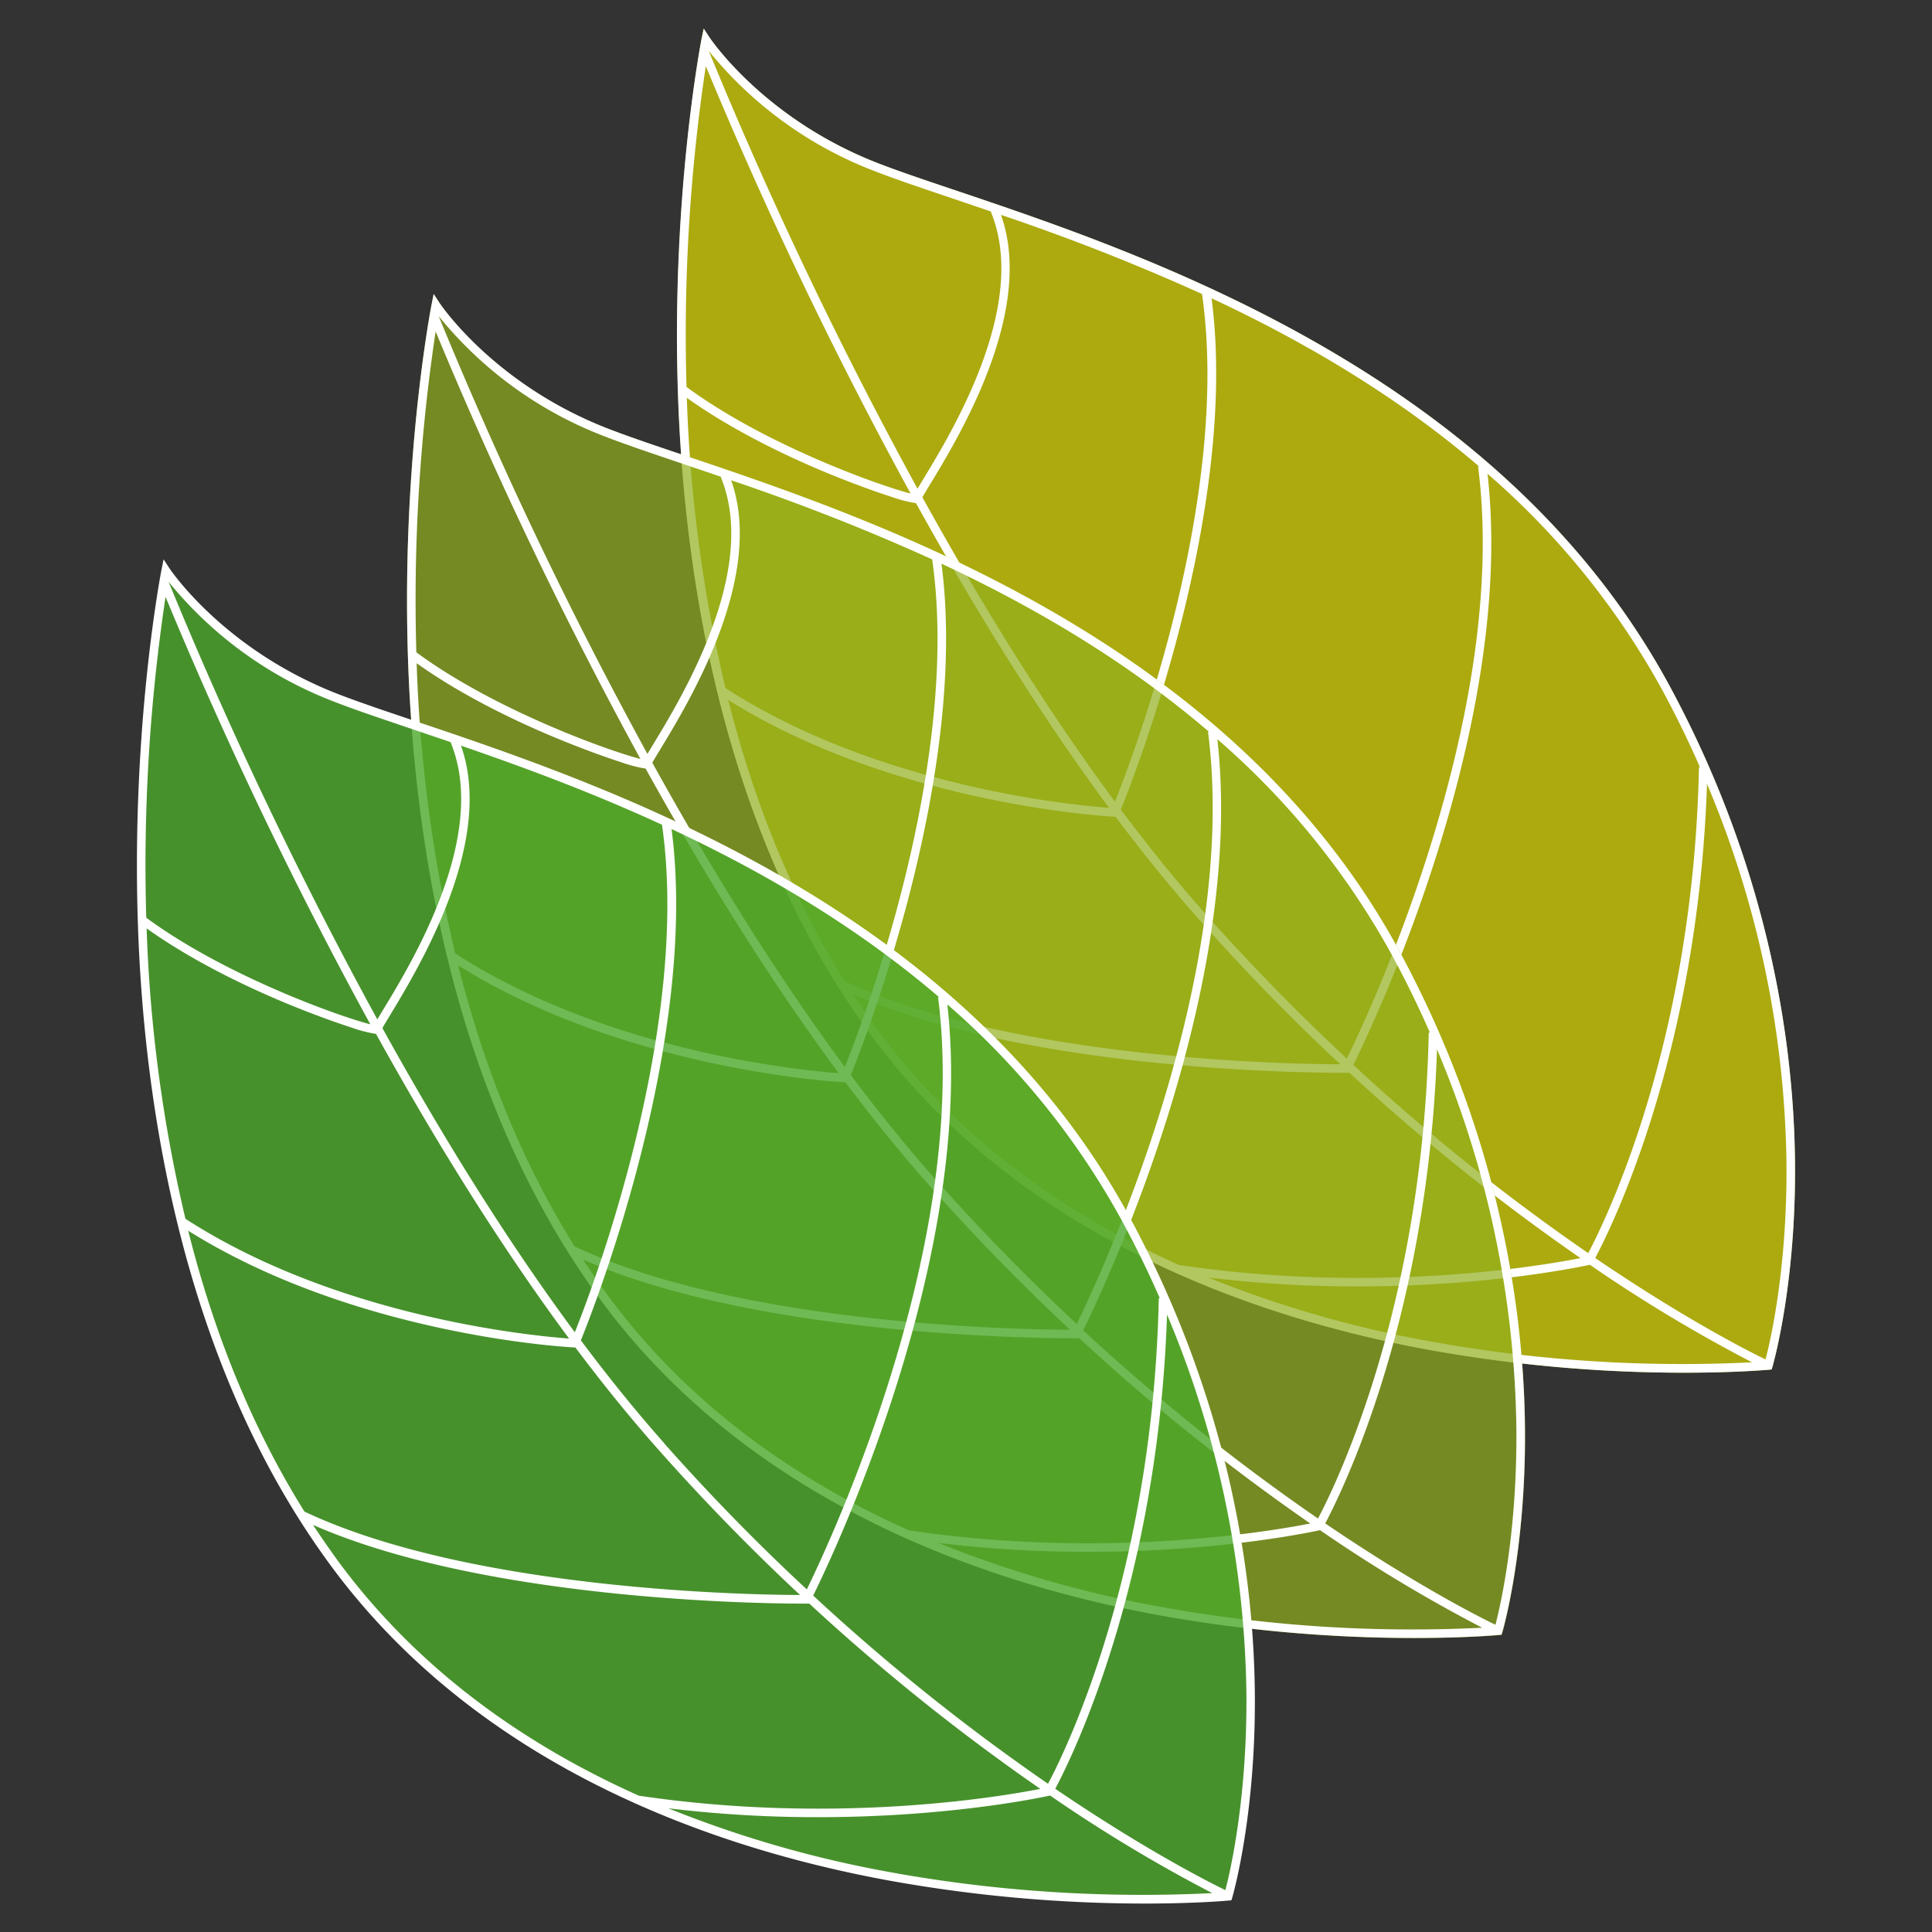
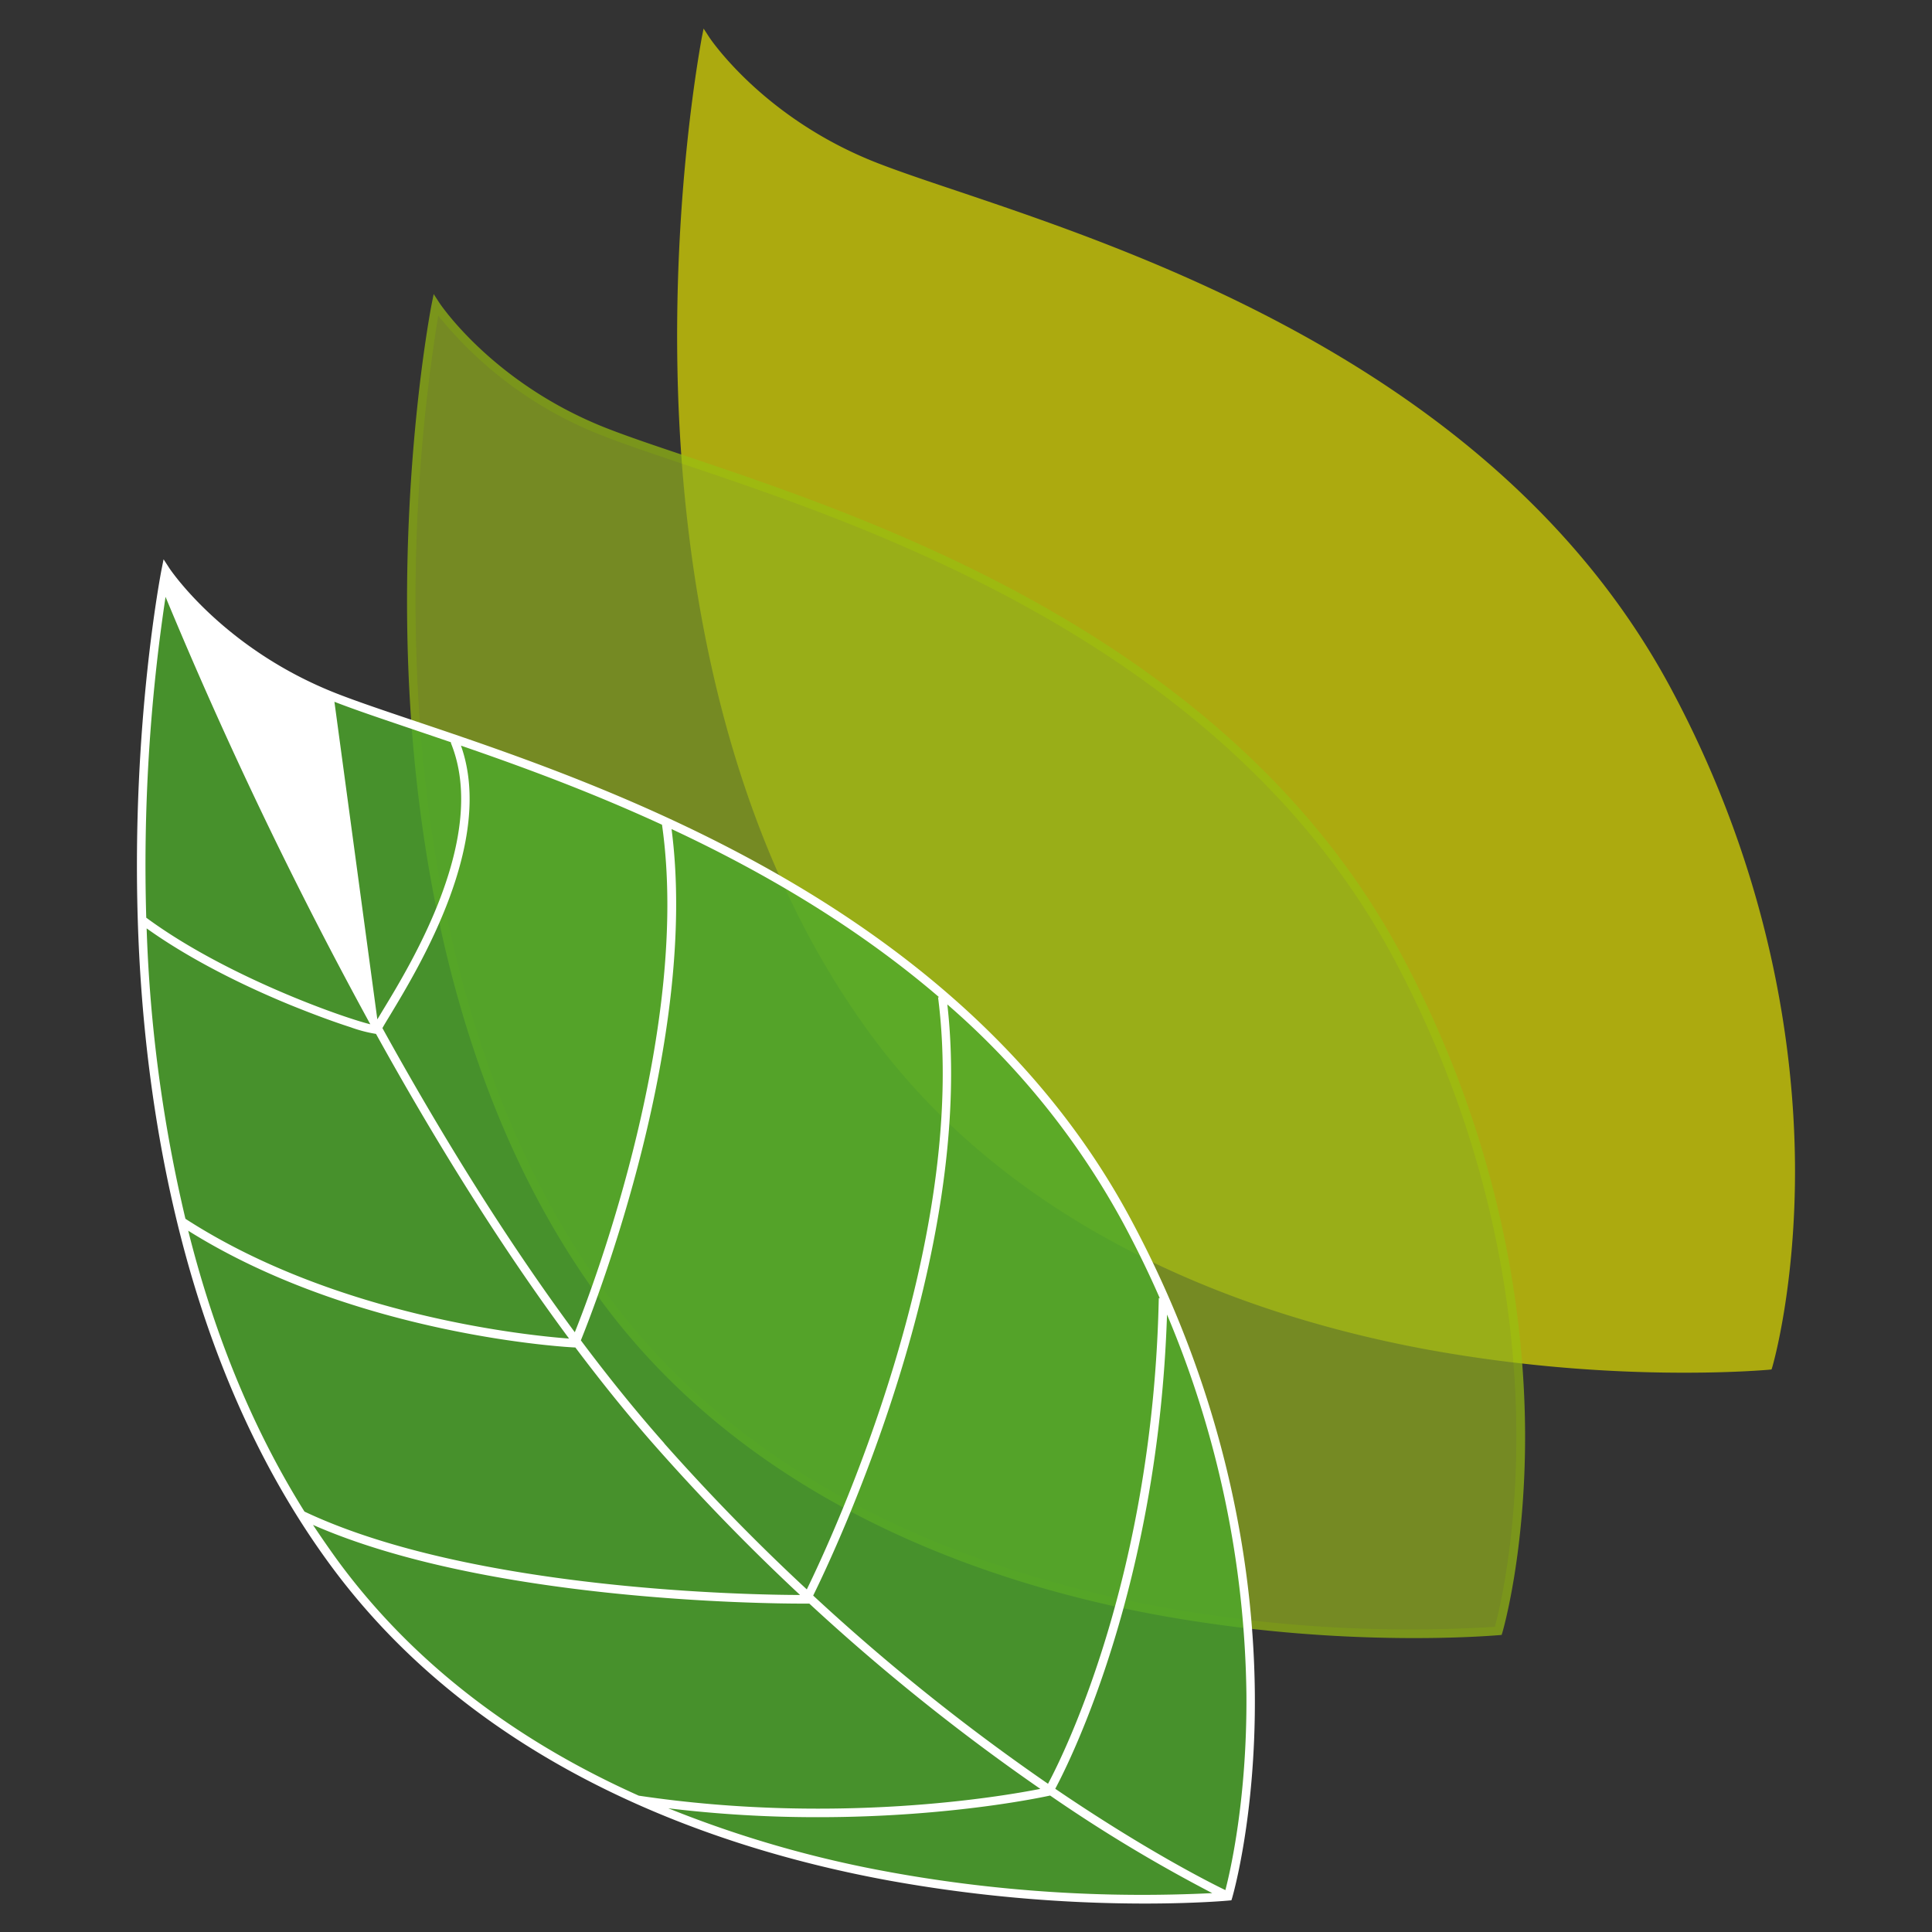
<svg xmlns="http://www.w3.org/2000/svg" id="Capa_1" data-name="Capa 1" viewBox="0 0 451.65 451.65">
  <rect x="0" y="0" width="451.65" height="451.65" fill="#333333" stroke="none" />
  <defs>
    <style>.cls-1{opacity:0.7;}.cls-2{fill:#dfdd00;}.cls-3{fill:#fff;}.cls-4{fill:#91af1c;}.cls-5{fill:#98bf11;}.cls-6{fill:#4ca92b;opacity:0.8;}</style>
  </defs>
  <title>Lands-Logo-Final-Compartit</title>
  <g class="cls-1">
    <path class="cls-2" d="M165,9.28S137.13,150,204.44,241.4s209,77.81,209,77.81,21.85-73-23.61-157.8-150-108.75-185-122.36C177.48,28.42,165,9.28,165,9.28Z" />
    <path class="cls-2" d="M393.82,320.9A337.07,337.07,0,0,1,334,315.55c-40.16-7.36-95.37-26.1-130.34-73.55S159.81,133.78,158.49,91.11C157.06,44.92,164,9.44,164,9.08l.48-2.4,1.34,2.05c.12.19,12.63,19,39.32,29.39,4.86,1.89,11.08,4,18.29,6.41,44.7,15.06,127.88,43.08,167.19,116.41,23.58,44,28.77,84.73,29,111.16.22,28.67-5.23,47.21-5.28,47.4l-.2.64-.67.07C413.32,320.22,405.91,320.9,393.82,320.9ZM165.59,11.75a415.7,415.7,0,0,0-5.1,79.35c1.31,42.37,10.15,102.74,44.76,149.71s89.25,65.46,129,72.76a324.41,324.41,0,0,0,78.32,4.7c.94-3.5,5.22-20.83,5-46.24-.21-26.19-5.36-66.56-28.73-110.15C350,89.25,267.26,61.39,222.84,46.43,215.6,44,209.36,41.89,204.46,40A92.31,92.31,0,0,1,165.59,11.75Z" />
  </g>
-   <path class="cls-3" d="M419.63,272.1c-.2-26.43-5.39-67.18-29-111.16C351.35,87.61,268.17,59.59,223.47,44.53,216.26,42.1,210,40,205.18,38.12,178.49,27.74,166,8.92,165.86,8.73l-1.34-2.05L164,9.08c-.07.36-7,35.84-5.55,82,1.32,42.67,10.22,103.49,45.15,150.89S293.82,308.19,334,315.55a337.07,337.07,0,0,0,59.84,5.35c12.09,0,19.5-.68,19.66-.69l.67-.07.2-.64C414.4,319.31,419.85,300.77,419.63,272.1ZM388.9,161.88q4.74,8.85,8.5,17.47h-.23c-1.31,64.24-21.9,106.09-25.89,113.6a487,487,0,0,1-54.9-44c5.11-10.35,38-79.84,31.36-138.19A183.28,183.28,0,0,1,388.9,161.88Zm-218.66,1.75c39.54,24.76,89.87,27.28,90.38,27.3h.16c6.25,8.32,12.68,16.29,19.27,23.72,11.18,12.62,22.38,24,33.26,34.14-10.83,0-76.76-1-115.85-19.49C184.48,208.57,175.86,185.89,170.24,163.63ZM160.56,93c11,7.85,24.11,14,33.46,17.84,4.92,2,9.93,3.87,14.12,5.22a33.09,33.09,0,0,0,6,1.57c13.23,23.89,28.49,48.78,45.13,71.22-8.7-.64-54.1-5-89.68-28A343.14,343.14,0,0,1,160.56,93ZM260.64,187.4c-16.6-22.42-31.82-47.28-45-71.13.34-.66,1.09-1.89,1.88-3.19C224.27,101.94,242,72.7,234,50.23a504.4,504.4,0,0,1,47,18.5C287.76,115.66,265.45,175.46,260.64,187.4Zm20.9,25.93c-6.68-7.53-13.19-15.62-19.52-24.07,3.59-8.84,27.61-70.64,21.21-119.53,21,9.81,42.93,22.49,62.54,39.31l-.24,0c7.39,57.27-24.8,126.43-30.68,138.44C304,237.34,292.75,226,281.54,213.33ZM204.46,40c4.9,1.91,11.14,4,18.38,6.45l8.84,3a1.28,1.28,0,0,0,.06.33c8.73,21.69-9.19,51.18-15.94,62.29l-1.31,2.17a1019.84,1019.84,0,0,1-48.8-102.34A92.27,92.27,0,0,0,204.46,40ZM165,15.45a1030.1,1030.1,0,0,0,47.87,99.92c-6.8-1.68-33.93-11.29-52.38-24.92A422.12,422.12,0,0,1,165,15.45Zm40.27,225.36q-3-4.14-5.83-8.41c40.4,17.76,105.41,18.4,114.39,18.4h1.64a491.11,491.11,0,0,0,54,43.31c-8.7,1.73-47.61,8.48-93.85,1.61C249.93,284.22,224.48,266.91,205.25,240.81Zm129,72.76a263.42,263.42,0,0,1-51.8-14.91,292.54,292.54,0,0,0,34.94,2.07c31.81,0,53.95-5,54.26-5.06h0a353.42,353.42,0,0,0,37.91,22.8A329.8,329.8,0,0,1,334.29,313.57Zm78.45,4.22c-4-1.93-18.92-9.49-39.8-23.7,3.78-7.09,24.07-47.94,26.13-110.85A235.6,235.6,0,0,1,417.63,272C417.83,296.45,413.88,313.4,412.74,317.79Z" />
  <g class="cls-1">
    <path class="cls-4" d="M101.88,71.32S74,212.08,141.3,303.44s209,77.81,209,77.81,21.85-73-23.61-157.8-150-108.75-185-122.36C114.34,90.46,101.88,71.32,101.88,71.32Z" />
    <path class="cls-5" d="M330.69,382.94a337.1,337.1,0,0,1-59.85-5.35c-40.16-7.36-95.37-26.1-130.34-73.56S96.67,195.82,95.35,153.15c-1.43-46.19,5.48-81.68,5.55-82l.48-2.41,1.34,2.06c.12.19,12.63,19,39.32,29.39,4.86,1.89,11.08,4,18.29,6.41C205,121.62,288.21,149.64,327.52,223c23.59,44,28.77,84.73,29,111.16.22,28.67-5.23,47.21-5.28,47.4l-.2.64-.67.06C350.18,382.26,342.77,382.94,330.69,382.94ZM102.45,73.79a415.7,415.7,0,0,0-5.1,79.35c1.31,42.37,10.15,102.74,44.76,149.71s89.29,65.48,129.09,72.77a324.34,324.34,0,0,0,78.27,4.69c.94-3.5,5.22-20.83,5-46.24-.21-26.19-5.36-66.56-28.73-110.15-38.94-72.63-121.64-100.49-166.07-115.45-7.23-2.44-13.47-4.54-18.37-6.45A92.31,92.31,0,0,1,102.45,73.79Z" />
  </g>
-   <path class="cls-3" d="M356.49,334.14c-.2-26.43-5.38-67.18-29-111.16C288.21,149.64,205,121.62,160.33,106.57c-7.21-2.43-13.43-4.52-18.29-6.41-26.69-10.38-39.2-29.2-39.32-29.39l-1.34-2.06-.48,2.41c-.07.35-7,35.84-5.55,82C96.67,195.82,105.57,256.64,140.5,304s90.18,66.2,130.34,73.56a337.1,337.1,0,0,0,59.85,5.35c12.08,0,19.49-.68,19.65-.7l.67-.06.2-.64C351.26,381.35,356.71,362.81,356.49,334.14ZM325.76,223.92c3.16,5.89,6,11.73,8.5,17.47H334c-1.31,64.24-21.9,106.09-25.89,113.6a487,487,0,0,1-54.9-44c5.11-10.35,38-79.85,31.37-138.19A183.43,183.43,0,0,1,325.76,223.92ZM107.1,225.67C146.64,250.43,197,253,197.48,253h.16c6.25,8.32,12.68,16.29,19.27,23.72,11.18,12.62,22.38,24,33.26,34.14-10.82,0-76.76-1-115.85-19.49C121.34,270.61,112.72,247.93,107.1,225.67Zm90.4,23.77c-16.6-22.42-31.82-47.28-45-71.13.35-.66,1.1-1.89,1.89-3.19,6.76-11.14,24.51-40.38,16.53-62.85a504.4,504.4,0,0,1,47,18.5C224.62,177.7,202.31,237.5,197.5,249.44Zm-1.42,1.44c-8.7-.64-54.12-5-89.68-28a343.13,343.13,0,0,1-9-67.84c11,7.86,24.11,14,33.47,17.84,4.91,2,9.92,3.88,14.11,5.23a33.09,33.09,0,0,0,5.95,1.57C164.18,203.55,179.44,228.44,196.08,250.88Zm22.32,24.49c-6.68-7.53-13.19-15.62-19.51-24.07,3.58-8.84,27.6-70.64,21.2-119.53,21,9.81,42.93,22.49,62.55,39.31l-.24,0c7.38,57.27-24.81,126.42-30.69,138.44C240.82,299.38,229.61,288,218.4,275.37ZM141.32,102c4.9,1.91,11.14,4,18.37,6.45l8.85,3a1.13,1.13,0,0,0,.06.32c8.73,21.7-9.19,51.19-15.94,62.3l-1.31,2.17a1017.43,1017.43,0,0,1-48.8-102.34A92.35,92.35,0,0,0,141.32,102ZM101.84,77.49a1030.28,1030.28,0,0,0,47.87,99.92c-6.8-1.68-33.93-11.29-52.38-24.92A422.12,422.12,0,0,1,101.84,77.49Zm40.27,225.36q-3-4.14-5.83-8.41c40.4,17.76,105.41,18.4,114.39,18.4h1.64a491.11,491.11,0,0,0,54,43.31c-8.7,1.73-47.61,8.48-93.85,1.61C186.79,346.26,161.34,329,142.11,302.85ZM271.2,375.62a263.64,263.64,0,0,1-51.87-14.93,290.9,290.9,0,0,0,35,2.08c31.81,0,54-5,54.26-5.06h0a354.11,354.11,0,0,0,37.91,22.81A329.78,329.78,0,0,1,271.2,375.62Zm78.4,4.21c-4-1.93-18.92-9.5-39.8-23.7,3.78-7.1,24.08-47.94,26.13-110.85a235.6,235.6,0,0,1,18.56,88.79C354.69,358.48,350.74,375.44,349.6,379.83Z" />
  <path class="cls-6" d="M38.74,133.36S10.85,274.12,78.16,365.48s209,77.81,209,77.81,21.85-73-23.61-157.8-150-108.75-185-122.36C51.2,152.5,38.74,133.36,38.74,133.36Z" />
-   <path class="cls-3" d="M293.35,396.18c-.2-26.43-5.39-67.18-29-111.16C225.07,211.68,141.89,183.66,97.19,168.61c-7.21-2.43-13.43-4.52-18.29-6.41C52.21,151.81,39.7,133,39.58,132.81l-1.34-2.06-.48,2.41c-.07.36-7,35.84-5.55,82,1.32,42.67,10.22,103.48,45.15,150.88s90.18,66.2,130.34,73.56A337.1,337.1,0,0,0,267.55,445c12.09,0,19.49-.68,19.65-.7l.67-.06.2-.64C288.12,443.39,293.57,424.85,293.35,396.18ZM262.62,286q4.74,8.84,8.5,17.47h-.23C269.58,367.67,249,409.52,245,417a488.12,488.12,0,0,1-54.9-44c5.11-10.36,38-79.85,31.36-138.19A183.28,183.28,0,0,1,262.62,286ZM44,287.71C83.52,312.47,133.83,315,134.34,315h.16c6.25,8.32,12.68,16.29,19.27,23.72,11.18,12.61,22.38,24,33.26,34.14-10.82,0-76.76-1-115.85-19.49C58.2,332.65,49.58,310,44,287.71Zm-9.68-70.65c11,7.85,24.11,14,33.46,17.84,4.92,2,9.93,3.88,14.12,5.22a32.4,32.4,0,0,0,6,1.58c13.23,23.89,28.49,48.77,45.13,71.22-8.7-.64-54.12-5-89.68-28A343,343,0,0,1,34.28,217.06Zm100.08,94.42c-16.6-22.42-31.82-47.29-45-71.14.35-.65,1.1-1.88,1.89-3.18C98,226,115.74,196.78,107.76,174.31c13.83,4.76,30.08,10.7,47,18.49C161.48,239.74,139.17,299.54,134.36,311.48Zm20.9,25.93c-6.67-7.53-13.19-15.62-19.51-24.07,3.58-8.84,27.6-70.64,21.2-119.53,21,9.81,42.93,22.49,62.55,39.31l-.25,0c7.39,57.26-24.8,126.42-30.68,138.44C177.68,361.42,166.47,350.05,155.26,337.41ZM78.18,164.06c4.9,1.91,11.14,4,18.38,6.45l8.84,3a1.13,1.13,0,0,0,.06.32c8.73,21.7-9.19,51.19-15.94,62.3l-1.31,2.17A1018.53,1018.53,0,0,1,39.41,136,92.28,92.28,0,0,0,78.18,164.06ZM38.7,139.53a1030.1,1030.1,0,0,0,47.87,99.92c-6.8-1.68-33.92-11.29-52.38-24.92A422.12,422.12,0,0,1,38.7,139.53ZM79,364.89q-3-4.14-5.83-8.41c40.4,17.76,105.41,18.4,114.39,18.4h1.64a491.11,491.11,0,0,0,54,43.31c-8.69,1.72-47.62,8.48-93.87,1.59C123.63,408.28,98.19,391,79,364.89Zm129.09,72.77a263.37,263.37,0,0,1-51.86-14.93,290.86,290.86,0,0,0,35,2.08c31.81,0,53.95-5,54.26-5.06h0a353.29,353.29,0,0,0,37.9,22.81A329.78,329.78,0,0,1,208.06,437.66Zm78.4,4.21c-4-1.93-18.92-9.5-39.8-23.7,3.78-7.1,24.07-47.94,26.13-110.86a235.68,235.68,0,0,1,18.56,88.8C291.55,420.52,287.6,437.48,286.46,441.87Z" />
+   <path class="cls-3" d="M293.35,396.18c-.2-26.43-5.39-67.18-29-111.16C225.07,211.68,141.89,183.66,97.19,168.61c-7.21-2.43-13.43-4.52-18.29-6.41C52.21,151.81,39.7,133,39.58,132.81l-1.34-2.06-.48,2.41c-.07.36-7,35.84-5.55,82,1.32,42.67,10.22,103.48,45.15,150.88s90.18,66.2,130.34,73.56A337.1,337.1,0,0,0,267.55,445c12.09,0,19.49-.68,19.65-.7l.67-.06.2-.64C288.12,443.39,293.57,424.85,293.35,396.18ZM262.62,286q4.74,8.84,8.5,17.47h-.23C269.58,367.67,249,409.52,245,417a488.12,488.12,0,0,1-54.9-44c5.11-10.36,38-79.85,31.36-138.19A183.28,183.28,0,0,1,262.62,286ZM44,287.71C83.52,312.47,133.83,315,134.34,315h.16c6.25,8.32,12.68,16.29,19.27,23.72,11.18,12.61,22.38,24,33.26,34.14-10.82,0-76.76-1-115.85-19.49C58.2,332.65,49.58,310,44,287.71Zm-9.68-70.65c11,7.85,24.11,14,33.46,17.84,4.92,2,9.93,3.88,14.12,5.22a32.4,32.4,0,0,0,6,1.58c13.23,23.89,28.49,48.77,45.13,71.22-8.7-.64-54.12-5-89.68-28A343,343,0,0,1,34.28,217.06Zm100.08,94.42c-16.6-22.42-31.82-47.29-45-71.14.35-.65,1.1-1.88,1.89-3.18C98,226,115.74,196.78,107.76,174.31c13.83,4.76,30.08,10.7,47,18.49C161.48,239.74,139.17,299.54,134.36,311.48Zm20.9,25.93c-6.67-7.53-13.19-15.62-19.51-24.07,3.58-8.84,27.6-70.64,21.2-119.53,21,9.81,42.93,22.49,62.55,39.31l-.25,0c7.39,57.26-24.8,126.42-30.68,138.44C177.68,361.42,166.47,350.05,155.26,337.41ZM78.18,164.06c4.9,1.91,11.14,4,18.38,6.45l8.84,3a1.13,1.13,0,0,0,.06.32c8.73,21.7-9.19,51.19-15.94,62.3l-1.31,2.17ZM38.7,139.53a1030.1,1030.1,0,0,0,47.87,99.92c-6.8-1.68-33.92-11.29-52.38-24.92A422.12,422.12,0,0,1,38.7,139.53ZM79,364.89q-3-4.14-5.83-8.41c40.4,17.76,105.41,18.4,114.39,18.4h1.64a491.11,491.11,0,0,0,54,43.31c-8.69,1.72-47.62,8.48-93.87,1.59C123.63,408.28,98.19,391,79,364.89Zm129.09,72.77a263.37,263.37,0,0,1-51.86-14.93,290.86,290.86,0,0,0,35,2.08c31.81,0,53.95-5,54.26-5.06h0a353.29,353.29,0,0,0,37.9,22.81A329.78,329.78,0,0,1,208.06,437.66Zm78.4,4.21c-4-1.93-18.92-9.5-39.8-23.7,3.78-7.1,24.07-47.94,26.13-110.86a235.68,235.68,0,0,1,18.56,88.8C291.55,420.52,287.6,437.48,286.46,441.87Z" />
</svg>